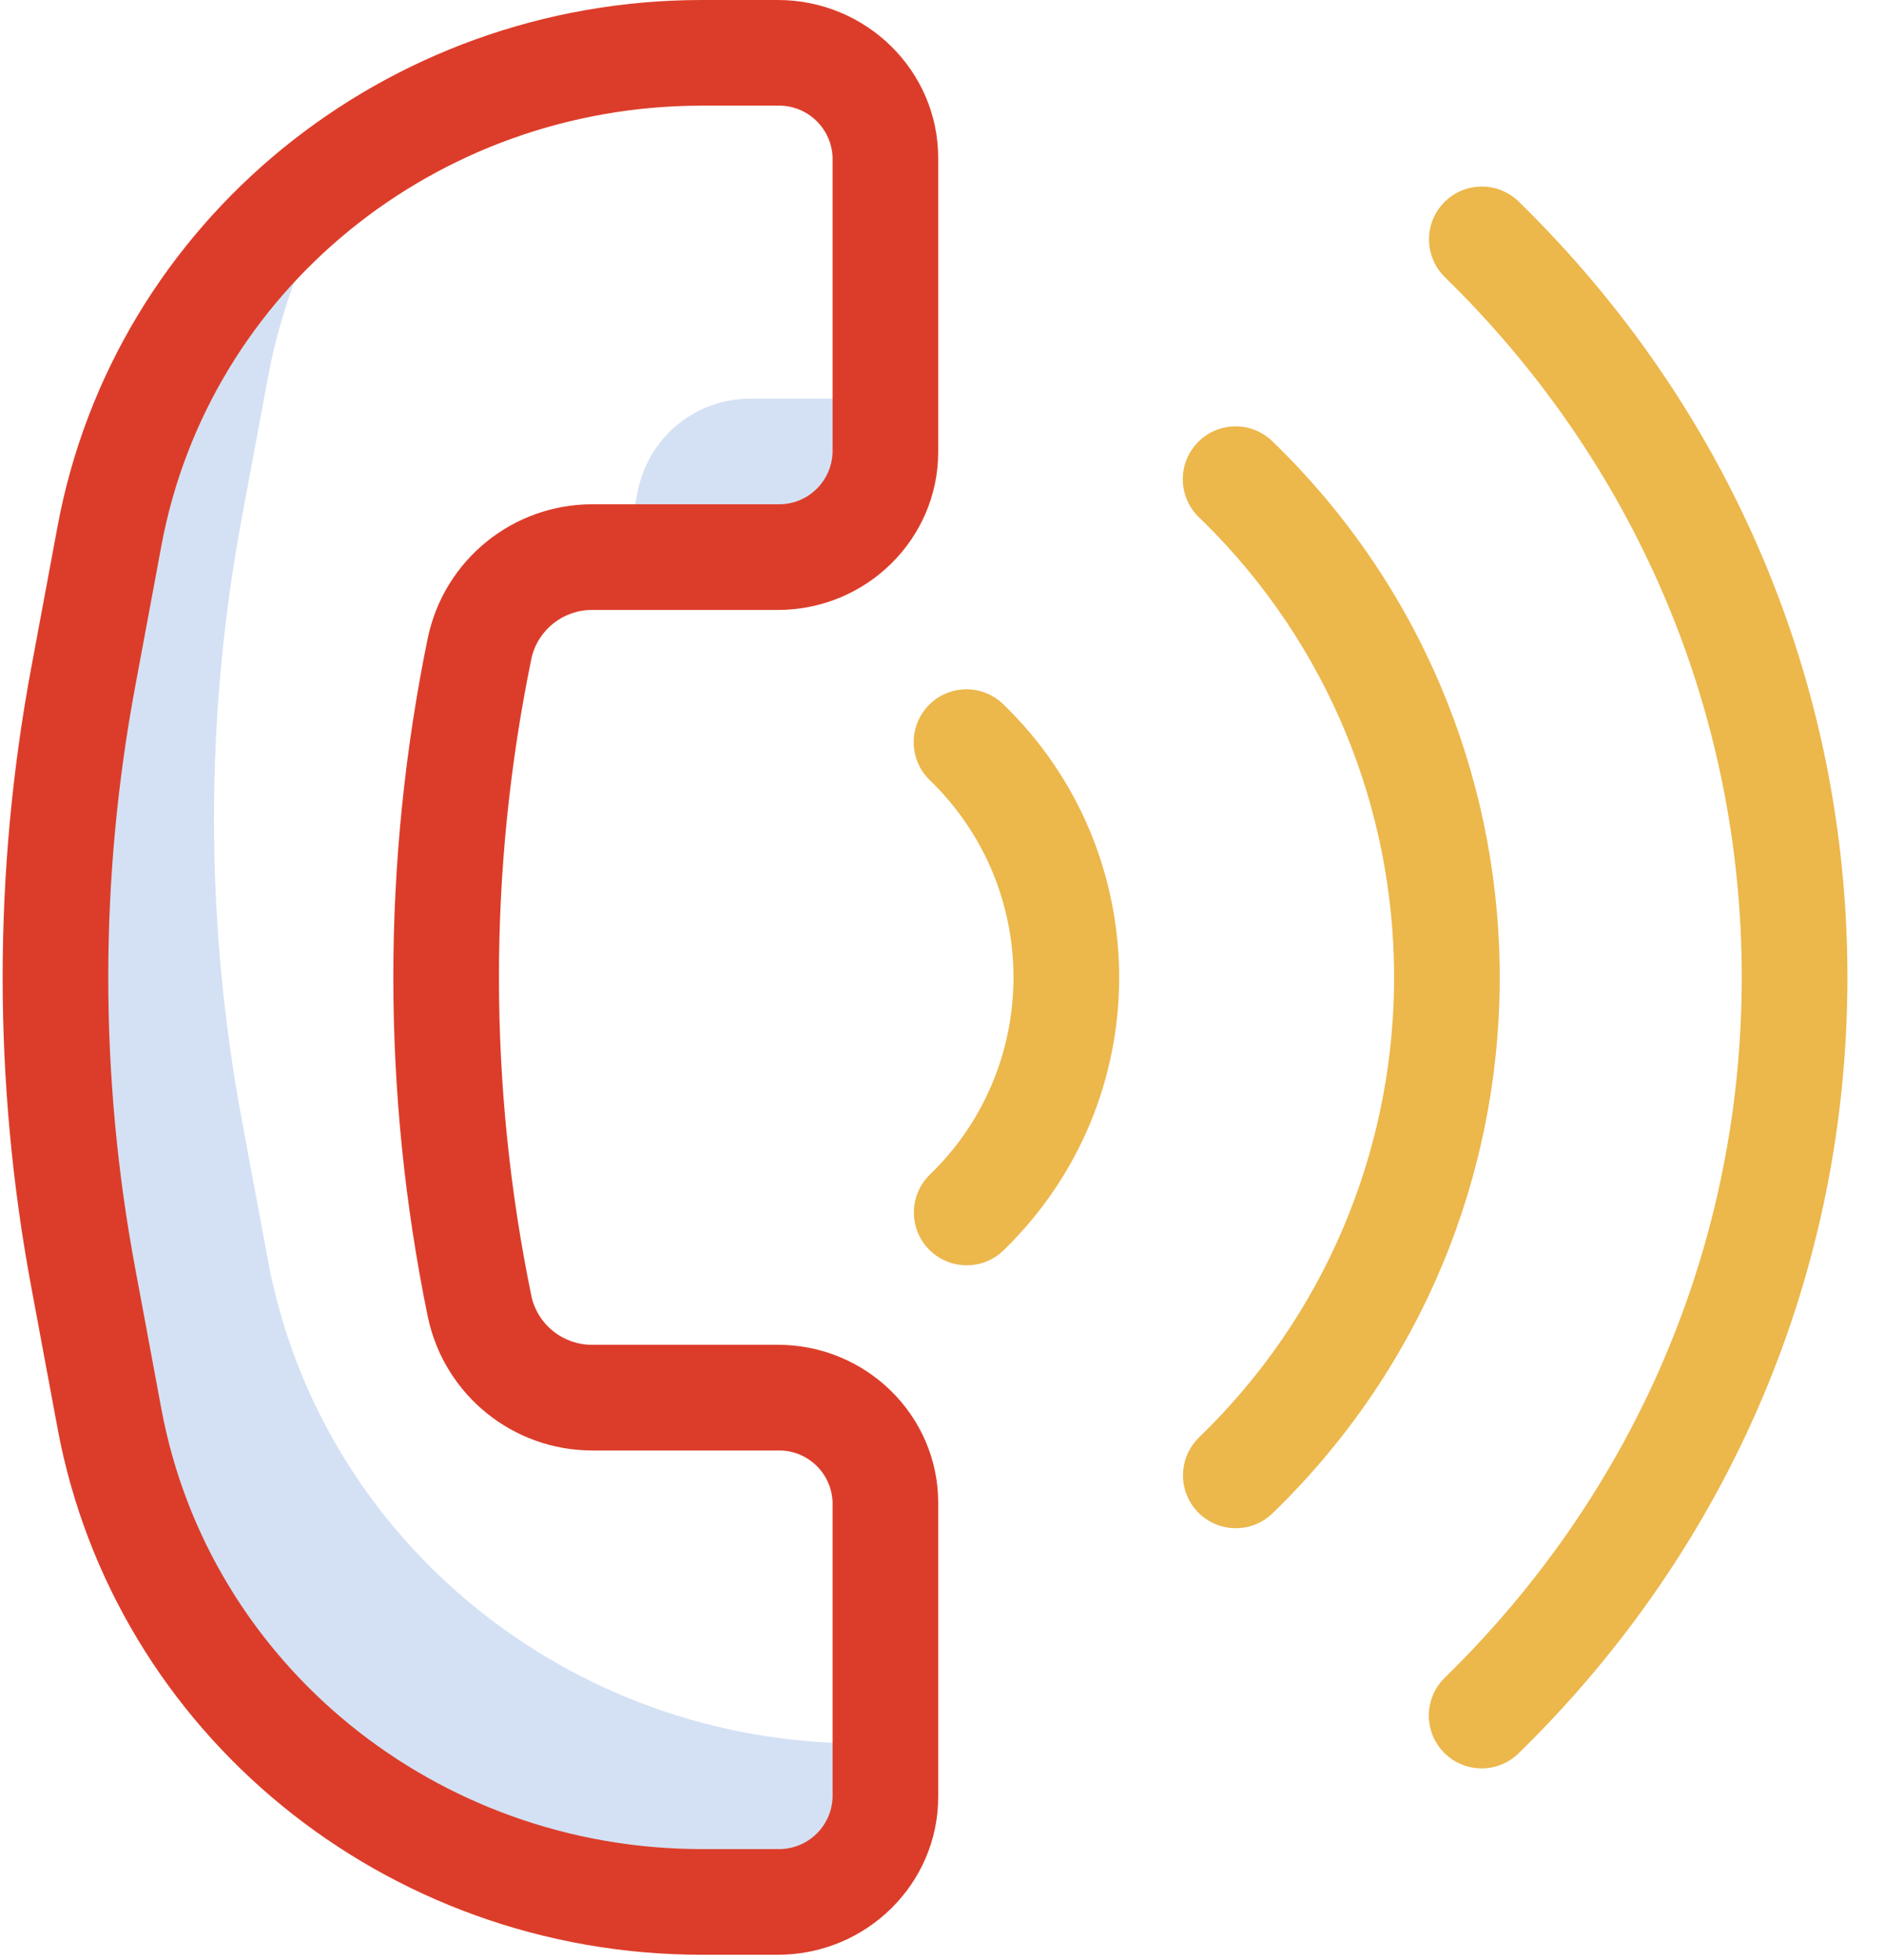
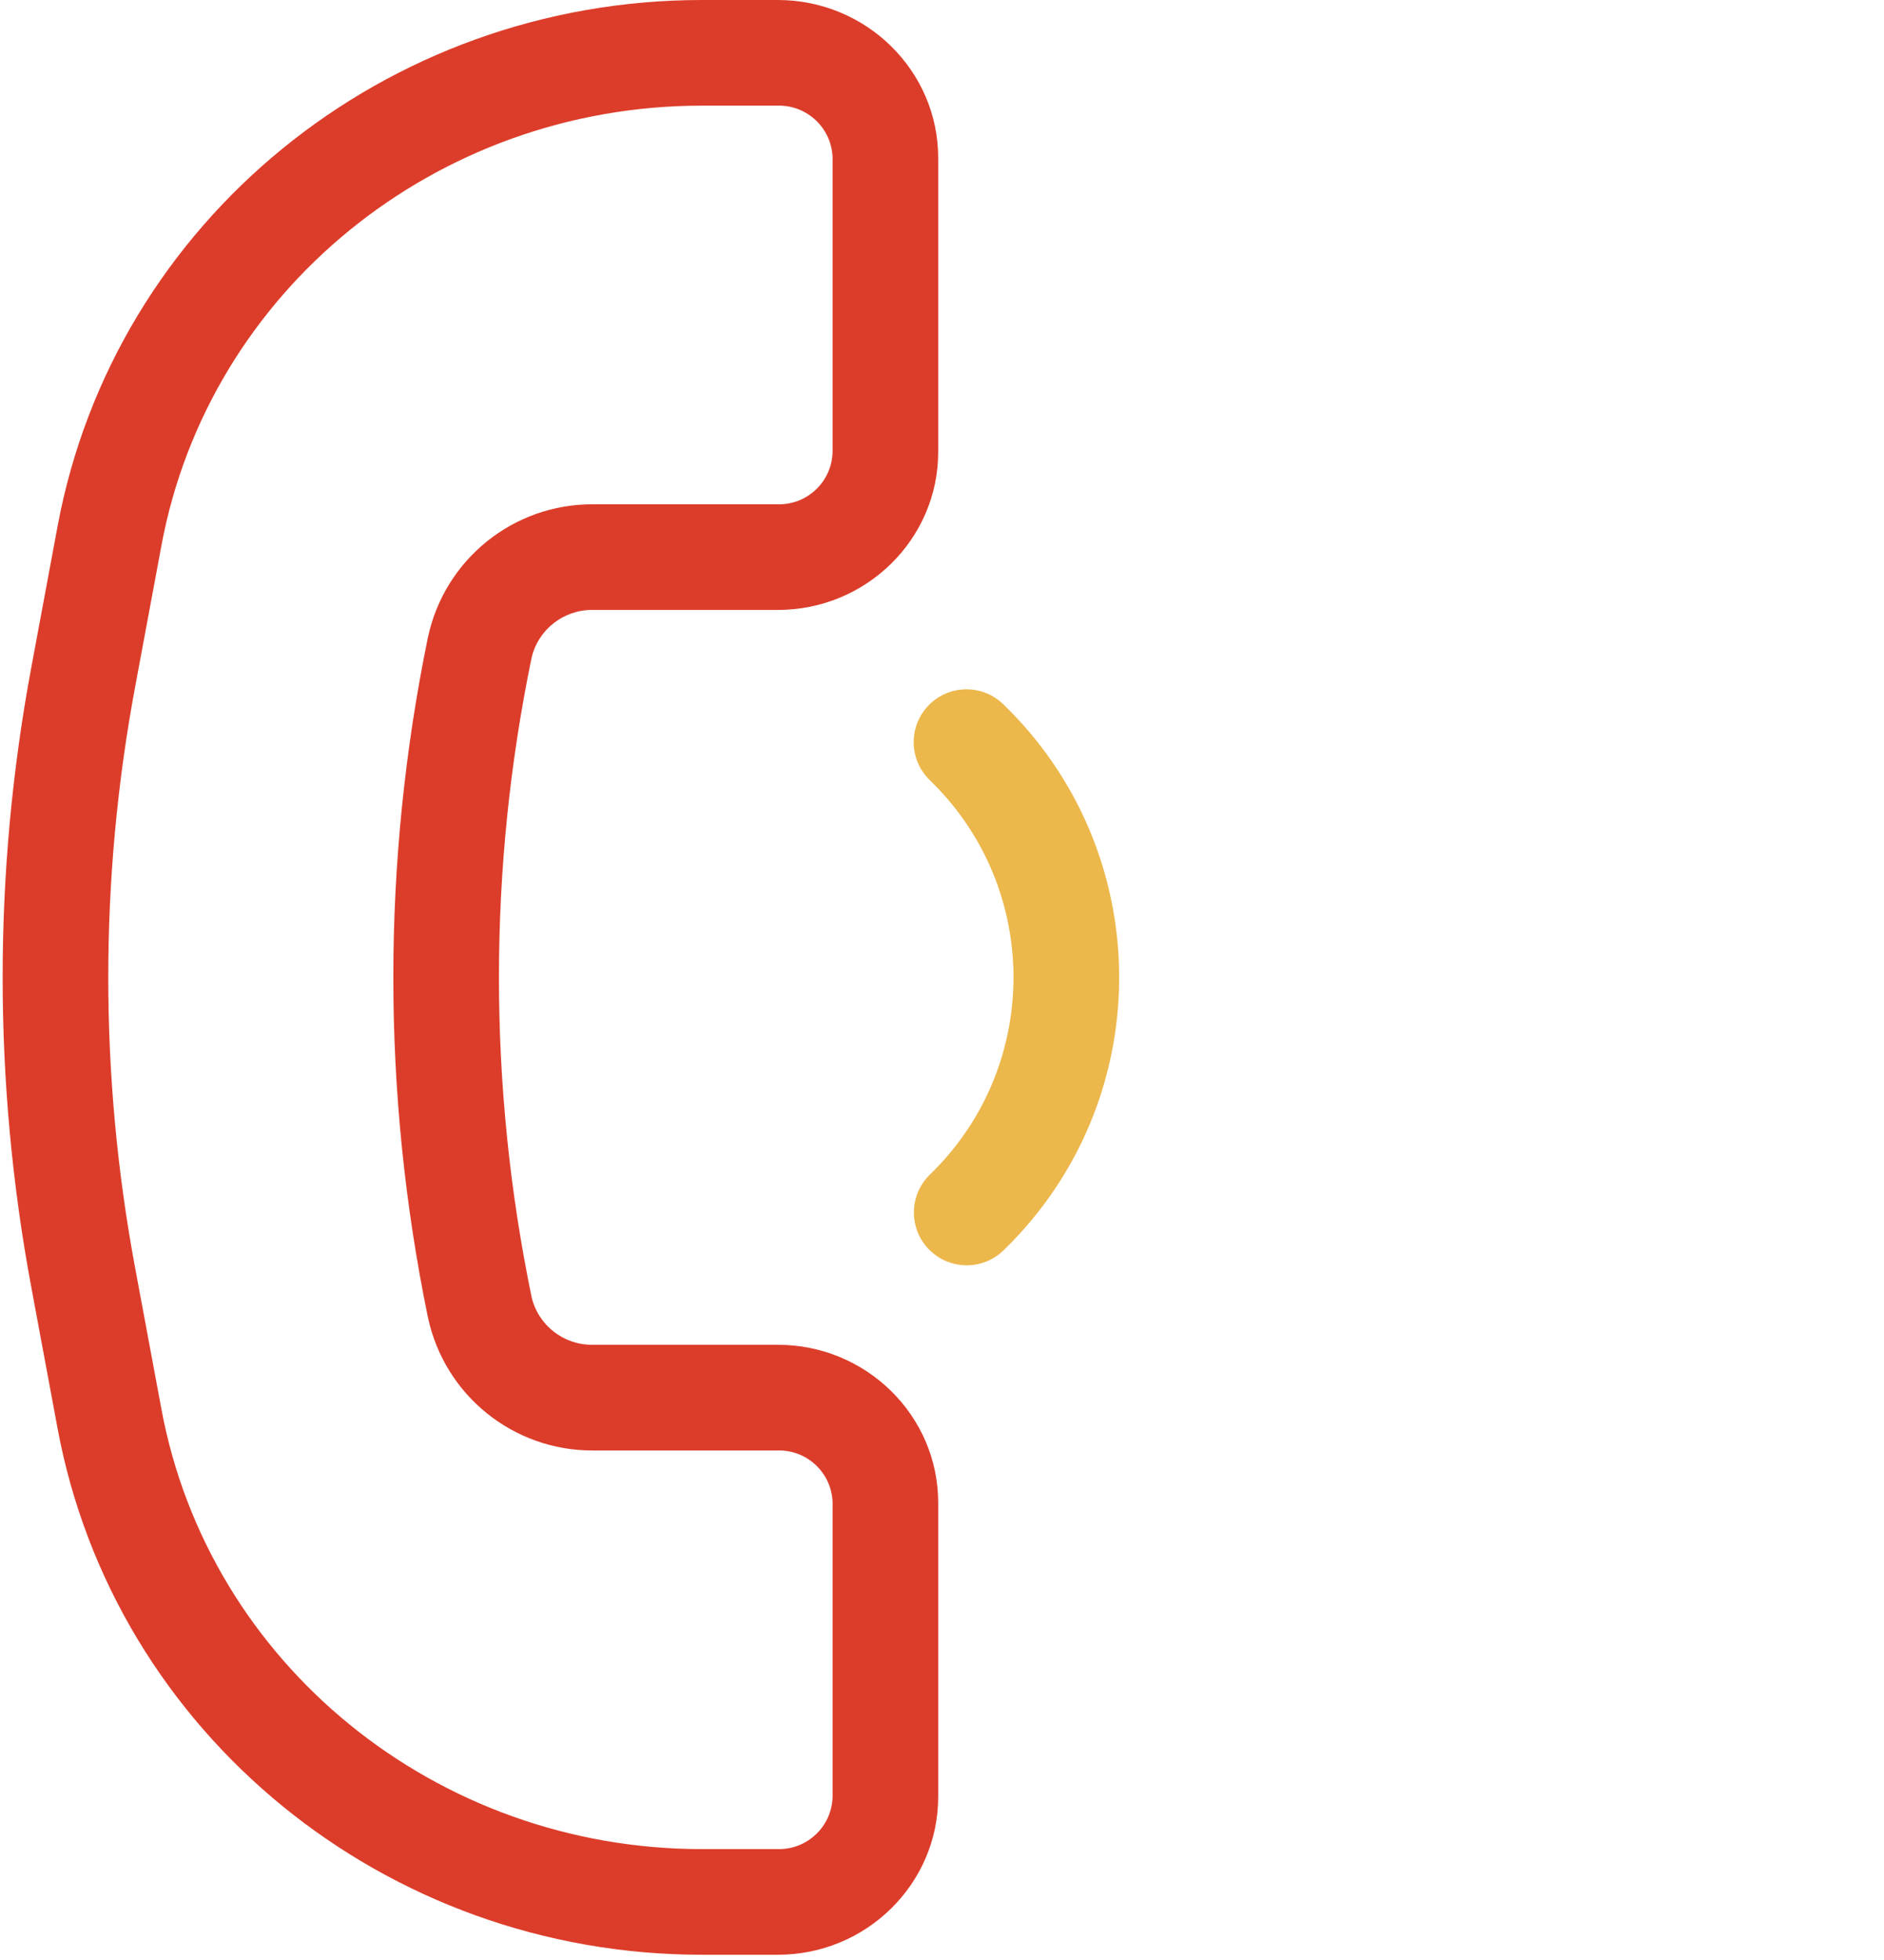
<svg xmlns="http://www.w3.org/2000/svg" width="50px" height="52px" viewBox="0 0 50 52" version="1.1">
  <title>call</title>
  <desc>Created with Sketch.</desc>
  <g id="Page-1" stroke="none" stroke-width="1" fill="none" fill-rule="evenodd">
    <g id="09-Contact-us" transform="translate(-696, -636)" fill-rule="nonzero">
      <g id="Group-7" transform="translate(248, 561)">
        <g id="Group-12-Copy" transform="translate(325, 0)">
          <g id="Bitmap-Copy-5">
            <g id="call" transform="translate(123, 75)">
-               <path d="M23.498,11.993 L23.498,10.576 L19.937,10.576 C18.493,10.564 17.241,11.567 16.937,12.978 L16.937,12.979 C16.815,13.578 16.708,14.179 16.611,14.781 L20.645,14.781 C22.202,14.799 23.479,13.551 23.498,11.993 Z" id="Path" fill="#D4E1F4" />
-               <path d="M22.835,46.254 C15.111,46.254 8.493,40.859 7.111,33.437 L6.416,29.703 C5.434,24.43 5.434,19.021 6.416,13.748 L7.111,10.013 C7.499,7.93 8.314,5.95 9.504,4.197 C6.054,6.521 3.678,10.13 2.906,14.218 L2.211,17.952 C1.229,23.226 1.229,28.635 2.211,33.908 L2.906,37.642 C4.288,45.064 10.906,50.459 18.63,50.459 L20.644,50.459 C22.202,50.477 23.479,49.229 23.498,47.672 L23.498,46.254 L22.835,46.254 Z" id="Path" fill="#D4E1F4" />
              <g id="Group" transform="translate(24.248, 4.906)" fill="#ECB74B">
-                 <path d="M15.073,42.01 C14.503,42.01 13.99,41.665 13.775,41.138 C13.56,40.61 13.686,40.004 14.094,39.606 C19.178,34.641 21.977,28.043 21.977,21.025 C21.977,14.007 19.178,7.408 14.094,2.443 C13.547,1.903 13.537,1.023 14.071,0.471 C14.606,-0.082 15.485,-0.1 16.043,0.429 L16.052,0.437 C21.681,5.935 24.781,13.245 24.781,21.025 C24.781,28.804 21.681,36.115 16.053,41.612 C15.791,41.868 15.439,42.011 15.073,42.01 L15.073,42.01 Z" id="Path" />
-                 <path d="M8.549,35.638 C7.979,35.638 7.466,35.293 7.251,34.766 C7.036,34.238 7.162,33.632 7.569,33.234 C14.313,26.72 14.498,15.973 7.984,9.229 C7.848,9.089 7.71,8.951 7.569,8.815 C7.013,8.277 6.999,7.389 7.537,6.833 C8.075,6.277 8.963,6.262 9.519,6.801 L9.528,6.81 C17.379,14.406 17.586,26.927 9.989,34.778 C9.838,34.935 9.684,35.088 9.528,35.239 C9.267,35.495 8.915,35.639 8.549,35.638 Z" id="Path" />
                <path d="M1.407,28.663 C0.837,28.663 0.324,28.319 0.109,27.791 C-0.106,27.263 0.02,26.657 0.428,26.259 C3.317,23.469 3.399,18.865 0.61,15.974 C0.55,15.912 0.489,15.851 0.428,15.792 C-0.129,15.253 -0.143,14.366 0.395,13.809 C0.933,13.253 1.82,13.238 2.377,13.777 L2.386,13.786 C6.385,17.657 6.488,24.036 2.616,28.035 C2.541,28.113 2.464,28.189 2.386,28.265 C2.125,28.521 1.773,28.664 1.407,28.663 Z" id="Path" />
              </g>
              <path d="M20.644,51.861 L18.63,51.861 C10.226,51.861 3.034,45.988 1.528,37.898 L0.833,34.164 C-0.184,28.722 -0.184,23.138 0.833,17.695 L1.528,13.962 C3.034,5.872 10.226,-2.84217094e-14 18.63,-2.84217094e-14 L20.644,-2.84217094e-14 C22.99,-2.84217094e-14 24.899,1.879 24.899,4.189 L24.899,11.993 C24.899,14.303 22.99,16.182 20.644,16.182 L15.732,16.182 C14.959,16.172 14.282,16.701 14.107,17.454 L14.105,17.465 C12.954,23.05 12.954,28.811 14.105,34.395 C14.106,34.399 14.106,34.403 14.107,34.407 C14.282,35.16 14.959,35.689 15.732,35.678 L20.644,35.678 C22.99,35.678 24.899,37.557 24.899,39.867 L24.899,47.672 C24.899,49.982 22.99,51.861 20.644,51.861 Z M18.63,2.803 C11.577,2.803 5.543,7.712 4.284,14.475 L3.589,18.209 C2.635,23.313 2.635,28.548 3.589,33.652 L4.284,37.385 C5.543,44.149 11.577,49.058 18.63,49.058 L20.644,49.058 C21.427,49.074 22.076,48.455 22.096,47.672 L22.096,39.867 C22.076,39.084 21.427,38.464 20.644,38.482 L15.732,38.482 C13.625,38.489 11.801,37.019 11.359,34.959 C11.358,34.954 11.357,34.948 11.355,34.943 C10.133,28.997 10.133,22.864 11.355,16.917 C11.357,16.912 11.358,16.907 11.359,16.902 C11.801,14.841 13.625,13.372 15.732,13.379 L20.644,13.379 C21.427,13.397 22.076,12.777 22.096,11.993 L22.096,4.189 C22.076,3.406 21.427,2.786 20.644,2.803 L18.63,2.803 Z" id="Shape" fill="#DC3D2A" />
            </g>
          </g>
        </g>
      </g>
    </g>
  </g>
</svg>